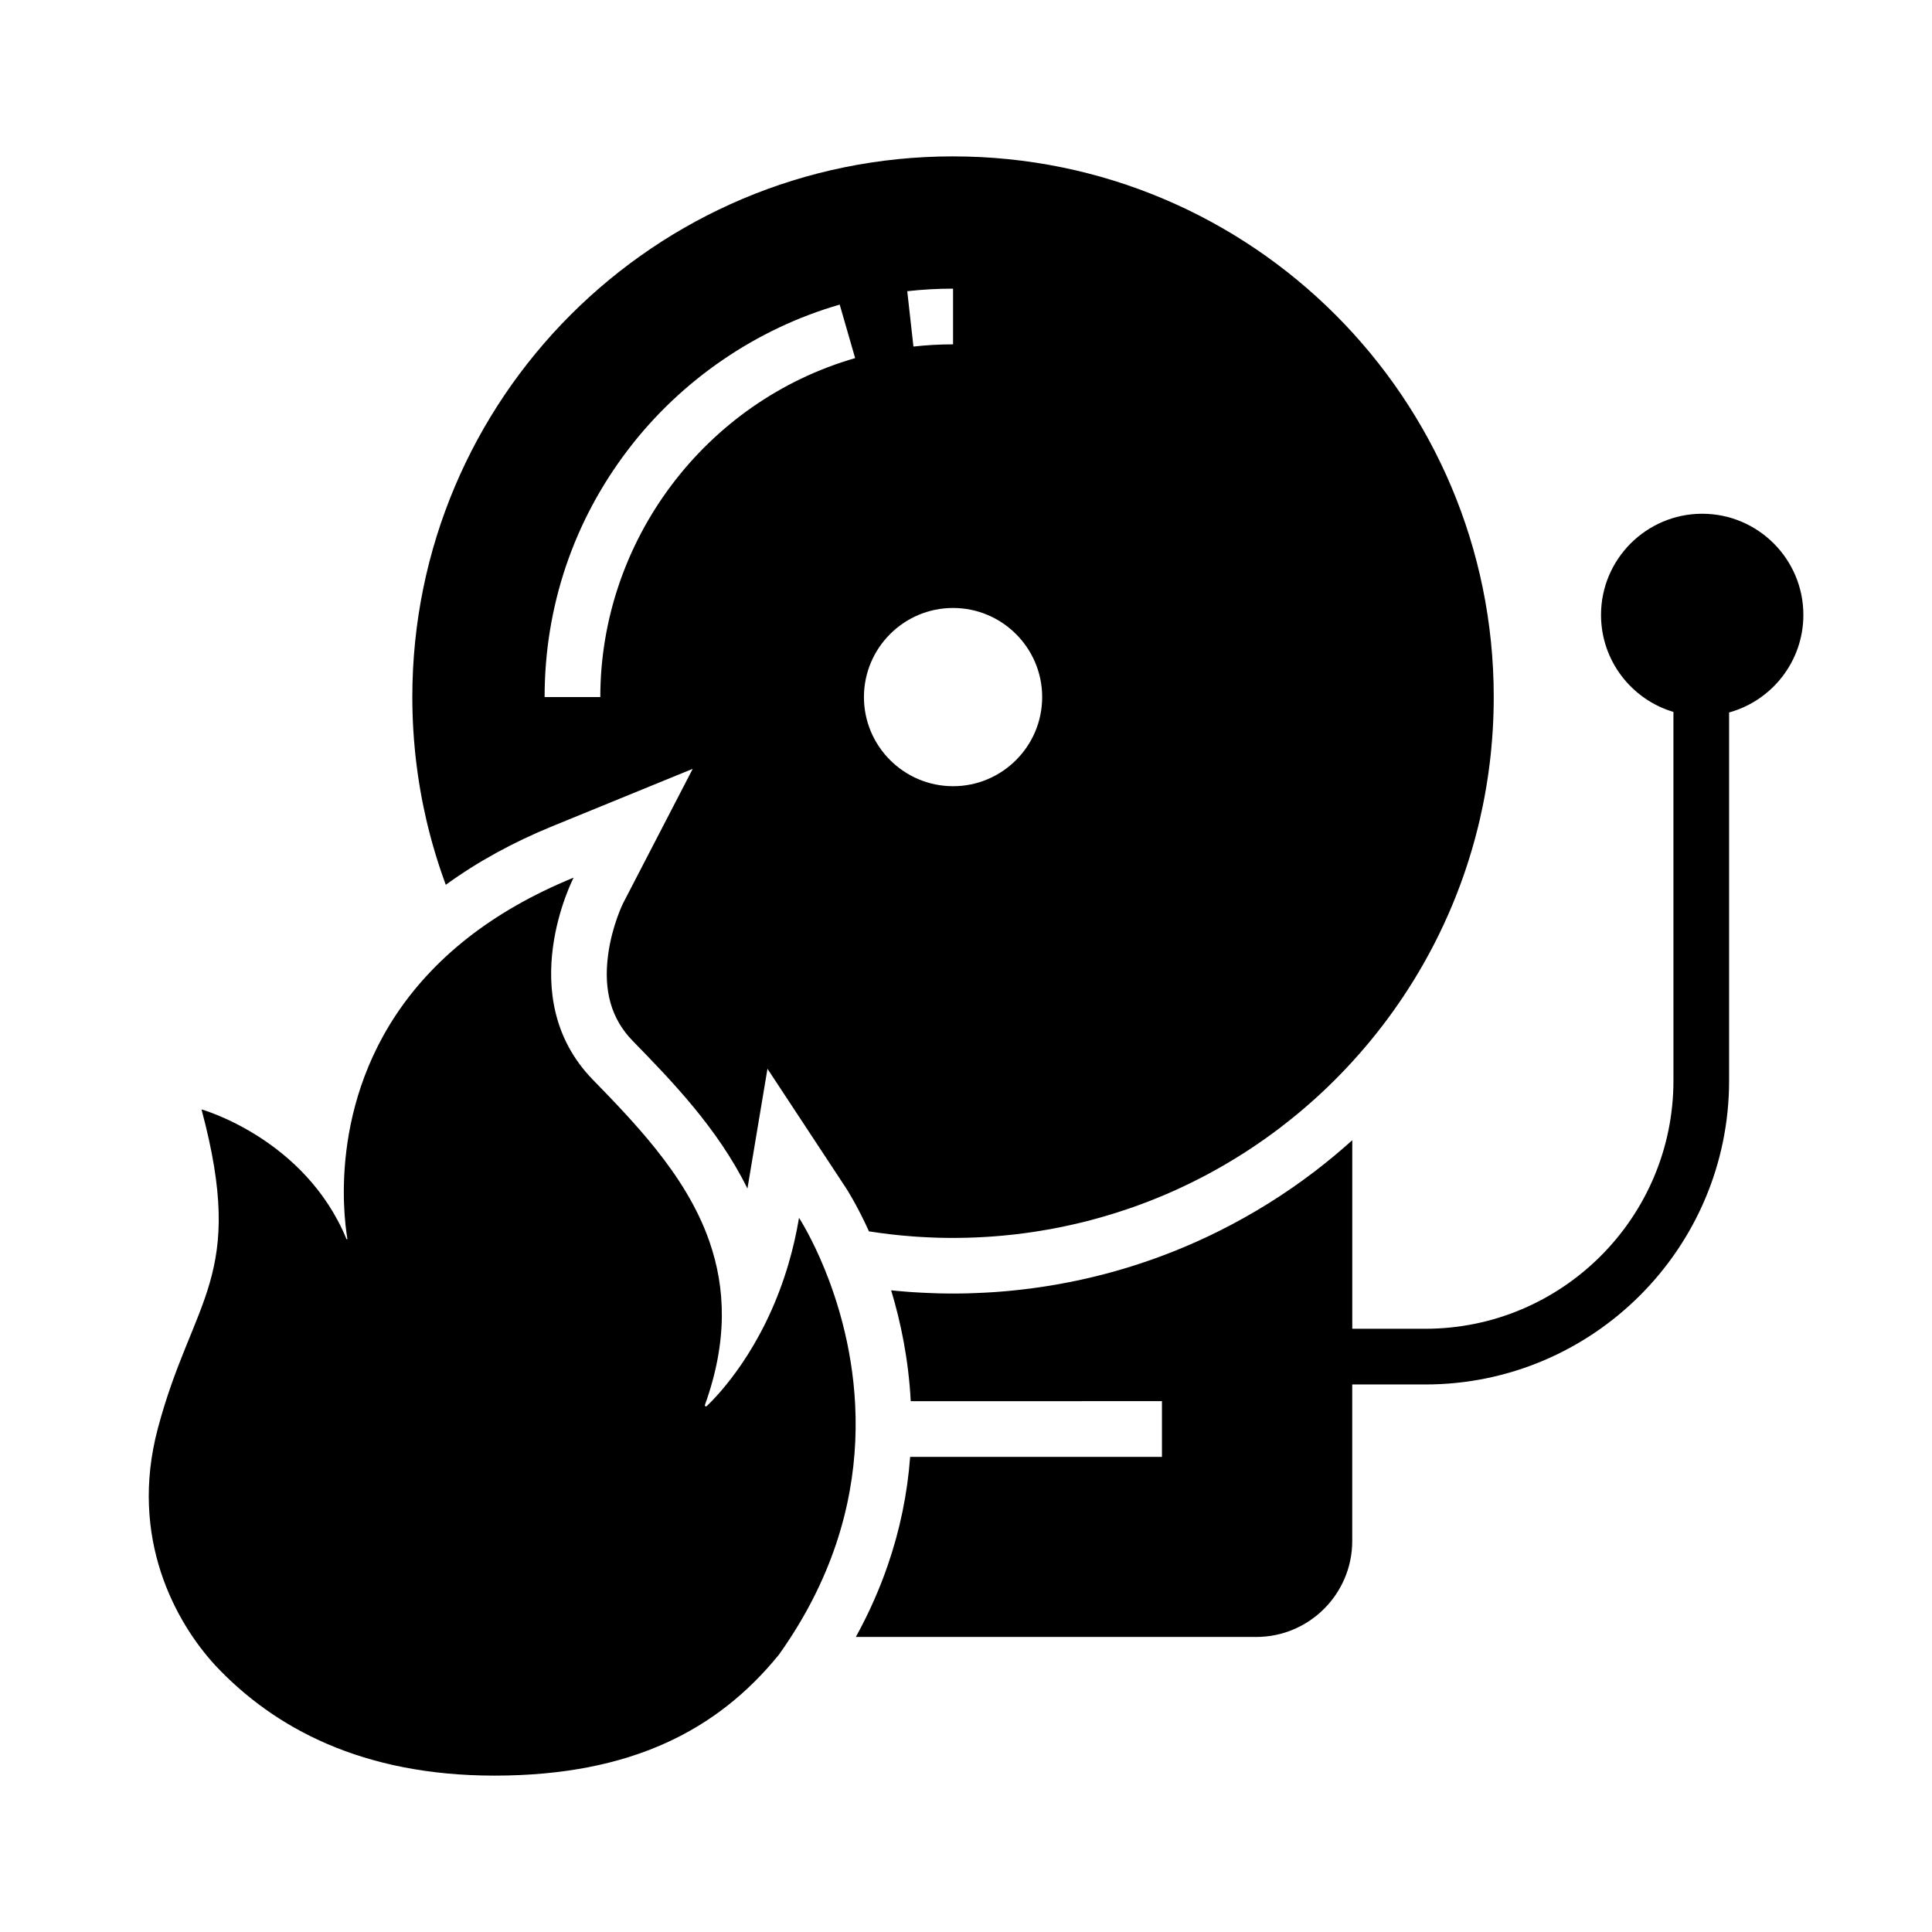
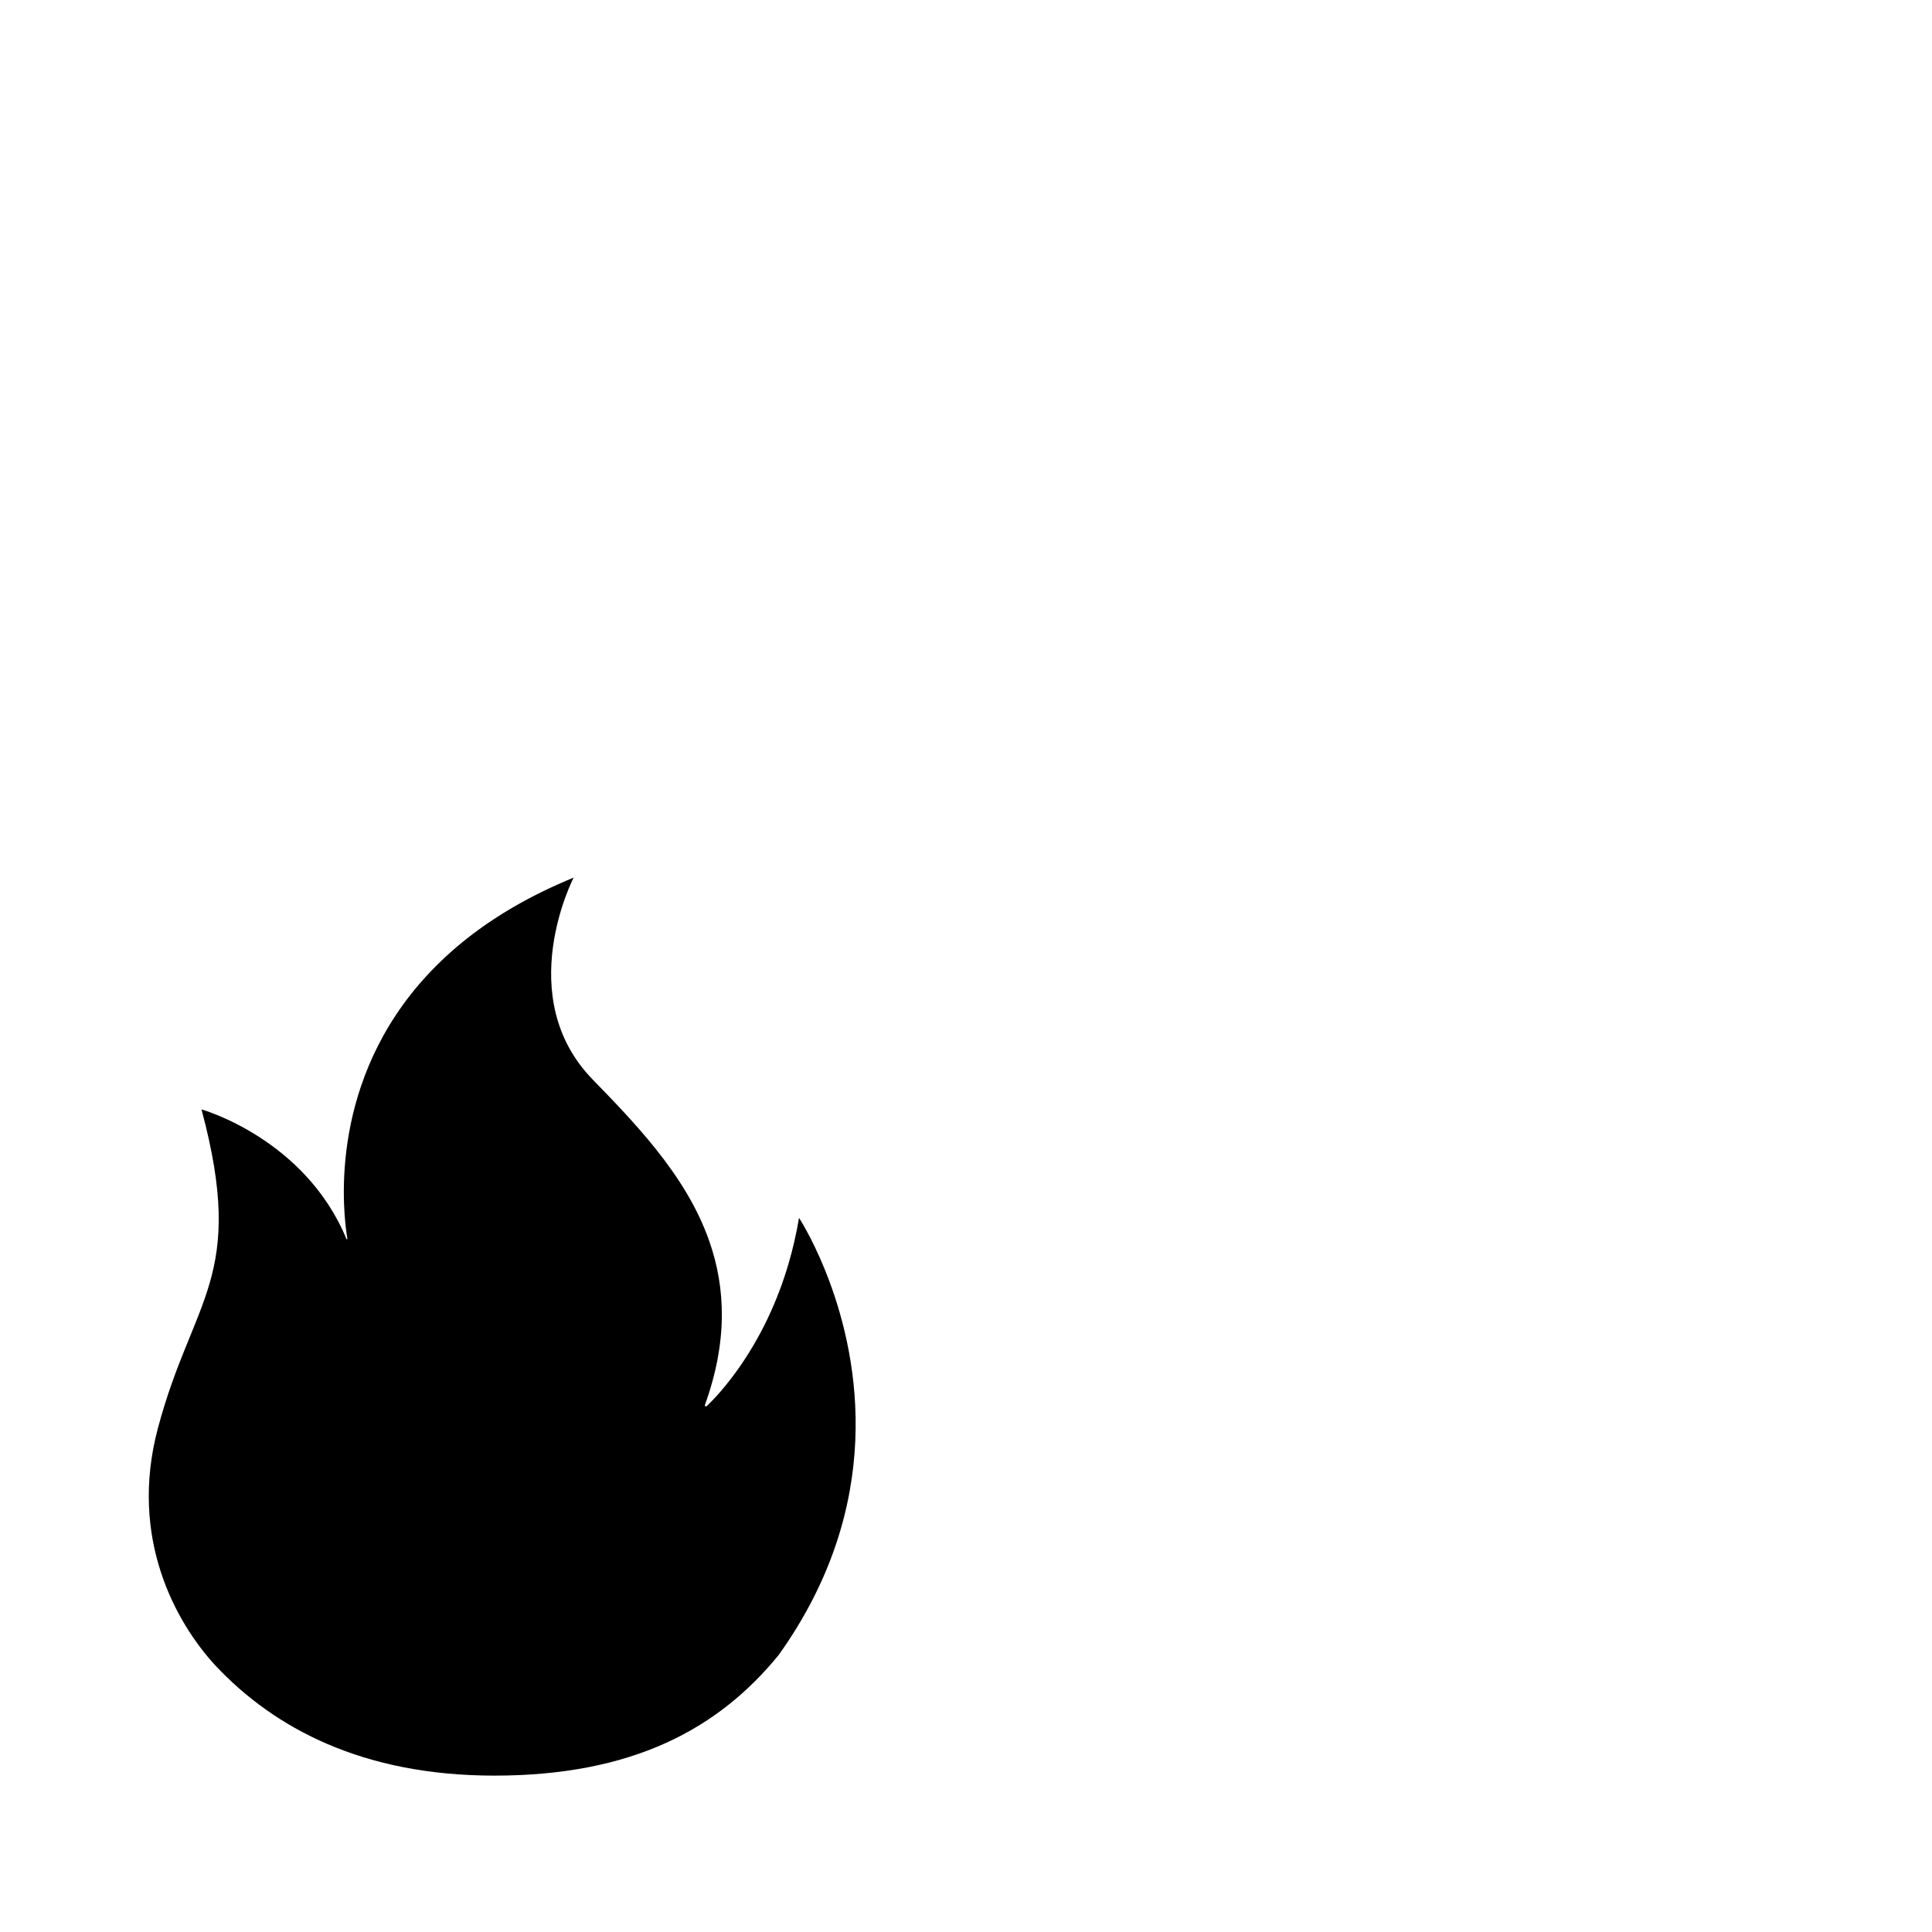
<svg xmlns="http://www.w3.org/2000/svg" fill="#000000" width="800px" height="800px" version="1.1" viewBox="144 144 512 512">
  <g>
-     <path d="m621.91 306.96c0 12.316-8.344 22.719-19.68 25.852v97.574c0 44.395-36.117 80.512-80.512 80.512h-19.363v41.48c0 14.023-11.41 25.43-25.43 25.43h-106.12c0.898-1.629 1.758-3.273 2.574-4.922 0.809-1.633 1.574-3.273 2.297-4.922 1.348-3.055 2.555-6.137 3.621-9.25 3.199-9.293 5.172-18.852 5.902-28.633h66.73v-14.762l-66.574 0.004c-0.586-11.191-2.711-21.191-5.191-29.383 0.129 0.016 0.254 0.023 0.383 0.039 0.48 0.051 0.969 0.098 1.453 0.145 0.133 0.012 0.262 0.023 0.395 0.035 0.695 0.059 1.391 0.117 2.082 0.172 0.016 0 0.031 0 0.039 0.004 0.574 0.039 1.152 0.082 1.73 0.121h0.035c0.418 0.031 0.84 0.055 1.258 0.074h0.012c0.336 0.02 0.668 0.039 1.004 0.055h0.02c0.797 0.043 1.516 0.074 2.184 0.094 0.48 0.02 0.969 0.035 1.457 0.051 0.07 0.004 0.137 0.004 0.203 0.012l0.508 0.012c0.402 0.004 0.809 0.016 1.211 0.02 0.281 0.004 0.555 0.012 0.832 0.012 0.582 0.012 1.125 0.012 1.613 0.012s1.031 0 1.613-0.012c0.277 0 0.551-0.004 0.832-0.012 0.395-0.004 0.797-0.016 1.195-0.02l0.516-0.012c0.07-0.004 0.137-0.004 0.207-0.012 0.488-0.016 0.969-0.031 1.457-0.051 0.664-0.02 1.363-0.051 2.176-0.094h0.031c0.336-0.016 0.668-0.035 1.004-0.055 0.422-0.02 0.848-0.043 1.27-0.074h0.035c0.582-0.039 1.156-0.082 1.73-0.121 0.012-0.004 0.02-0.004 0.031-0.004 0.816-0.062 1.652-0.133 2.488-0.207 0.477-0.043 0.965-0.094 1.445-0.145 0.613-0.059 1.23-0.121 1.883-0.203 0.051-0.004 0.094-0.012 0.145-0.016l0.133-0.016c0.113-0.016 0.23-0.031 0.344-0.039 0.879-0.102 1.762-0.211 2.621-0.328 17.164-2.297 33.723-7.375 49.211-15.086 9.031-4.5 17.59-9.836 25.574-15.945 1.664-1.273 3.305-2.582 4.922-3.926 1.668-1.383 3.305-2.801 4.922-4.254v49.969h19.363c36.254 0 65.75-29.496 65.75-65.75l-0.004-97.719c-11.086-3.293-19.188-13.57-19.188-25.707 0-14.785 12.031-26.812 26.812-26.812 14.789 0 26.812 12.027 26.812 26.812z" />
-     <path d="m396.57 185.44c-79.137 0-143.3 64.156-143.3 143.3 0 0.746 0.004 1.5 0.02 2.25 0.004 0.586 0.02 1.172 0.039 1.758 0.012 0.449 0.023 0.895 0.043 1.34 0 0.164 0.004 0.32 0.016 0.477 0.016 0.418 0.035 0.832 0.055 1.246 0.023 0.547 0.055 1.094 0.09 1.637 0.098 1.688 0.23 3.371 0.395 5.039 0.039 0.473 0.09 0.941 0.137 1.406 0.031 0.281 0.059 0.555 0.09 0.832 0.055 0.492 0.113 0.984 0.176 1.477 0.016 0.148 0.031 0.289 0.055 0.438 0.078 0.668 0.168 1.34 0.262 2.004 0.062 0.492 0.137 0.98 0.211 1.465 0.031 0.195 0.059 0.395 0.09 0.586 0.07 0.453 0.137 0.898 0.215 1.348 0.023 0.188 0.059 0.379 0.09 0.566 0.055 0.324 0.109 0.645 0.168 0.965 0.059 0.359 0.121 0.719 0.191 1.078 0.059 0.324 0.117 0.645 0.176 0.965 0.055 0.297 0.113 0.586 0.172 0.871 0.078 0.422 0.168 0.852 0.254 1.27 0.242 1.188 0.496 2.363 0.773 3.539 0.098 0.422 0.195 0.84 0.301 1.258 0.051 0.215 0.102 0.434 0.152 0.645 0.098 0.395 0.195 0.777 0.301 1.168 0.051 0.211 0.102 0.43 0.164 0.641 0.113 0.438 0.227 0.875 0.348 1.312 0.035 0.133 0.07 0.262 0.109 0.395 0.129 0.473 0.262 0.945 0.395 1.418 0.152 0.547 0.316 1.086 0.477 1.633 0.156 0.543 0.324 1.078 0.492 1.613 0.02 0.074 0.043 0.148 0.07 0.223 0.098 0.328 0.207 0.656 0.309 0.98 0.102 0.32 0.207 0.641 0.309 0.953 0.094 0.285 0.188 0.566 0.281 0.848 0.137 0.41 0.277 0.816 0.418 1.219 0.055 0.168 0.113 0.336 0.172 0.496 0.129 0.379 0.262 0.754 0.402 1.125 0.117 0.348 0.246 0.695 0.375 1.039 0.016 0.043 0.031 0.09 0.043 0.129 0.012 0.031 0.02 0.059 0.035 0.09 8.301-6.035 17.75-11.238 28.285-15.543l37.152-15.188-18.461 35.641c-0.031 0.055-2.941 5.945-3.965 13.672-1.266 9.531 0.867 16.98 6.504 22.766 10.211 10.48 22.535 23.125 30.422 39.152l5.309-31.742 20.684 31.406c0.309 0.473 2.481 3.828 5.191 9.48 0.336 0.699 0.68 1.434 1.023 2.199 1.039 0.164 2.078 0.316 3.121 0.453 0.781 0.109 1.57 0.207 2.356 0.297 0.195 0.023 0.395 0.051 0.586 0.07 0.02 0 0.035 0.004 0.055 0.004 0.535 0.062 1.074 0.117 1.609 0.172 0.434 0.043 0.871 0.09 1.309 0.129 0.762 0.07 1.531 0.133 2.293 0.191 0.43 0.035 0.855 0.062 1.289 0.094 0.098 0.004 0.195 0.016 0.297 0.02 0.395 0.023 0.789 0.051 1.18 0.07 0.309 0.02 0.621 0.035 0.926 0.051 0.547 0.031 1.094 0.055 1.637 0.074 0.113 0.004 0.23 0.004 0.344 0.012 0.227 0.012 0.449 0.02 0.68 0.023 0.062 0.004 0.133 0.012 0.195 0.012s0.129 0.004 0.191 0.004c0.109 0.004 0.215 0.004 0.324 0.012 0.277 0.004 0.551 0.012 0.832 0.016 0.277 0.012 0.551 0.012 0.832 0.016 0.262 0.004 0.523 0.012 0.777 0.012 0.242 0.004 0.48 0.004 0.727 0.004 0.242 0.004 0.488 0.004 0.727 0.004 0.488 0 0.969 0 1.457-0.012 0.254 0 0.516-0.004 0.777-0.012 0.551-0.004 1.105-0.02 1.664-0.031 0.469-0.016 0.93-0.031 1.391-0.051 0.176-0.004 0.355-0.012 0.531-0.02 0.348-0.012 0.699-0.023 1.055-0.043 0.133-0.004 0.266-0.016 0.398-0.02 0.301-0.016 0.602-0.031 0.906-0.051h0.02c0.395-0.02 0.789-0.043 1.18-0.07 0.531-0.035 1.059-0.074 1.586-0.113 0.441-0.035 0.879-0.07 1.32-0.109 0.262-0.02 0.516-0.043 0.777-0.07 0.062-0.004 0.133-0.012 0.195-0.016 0.438-0.039 0.875-0.082 1.309-0.129 0.555-0.055 1.105-0.113 1.664-0.176 0.195-0.023 0.391-0.043 0.586-0.07 0.789-0.09 1.574-0.188 2.356-0.297 0.496-0.062 0.988-0.133 1.48-0.207 0.496-0.07 0.988-0.145 1.48-0.223 0.98-0.152 1.965-0.316 2.938-0.488 0.488-0.082 0.98-0.172 1.461-0.266 0.488-0.09 0.973-0.184 1.461-0.281 0.336-0.062 0.676-0.133 1.008-0.203 0.098-0.02 0.191-0.039 0.289-0.059 0.043-0.012 0.09-0.02 0.133-0.031 0.016-0.004 0.031-0.004 0.043-0.012 0.023-0.004 0.051-0.012 0.074-0.016 0.062-0.016 0.121-0.023 0.188-0.039 0.383-0.082 0.777-0.168 1.16-0.25 0.961-0.211 1.918-0.434 2.875-0.664 0.516-0.121 1.023-0.246 1.535-0.375 0.434-0.113 0.859-0.223 1.293-0.336 0.016-0.004 0.031-0.012 0.043-0.016 0.23-0.059 0.469-0.121 0.703-0.188 0.23-0.059 0.461-0.129 0.699-0.191 0.473-0.129 0.945-0.262 1.41-0.395 0.383-0.109 0.773-0.223 1.152-0.336 0.137-0.039 0.277-0.082 0.414-0.121 0.23-0.07 0.457-0.137 0.684-0.207 0.305-0.09 0.609-0.184 0.914-0.281 0.363-0.113 0.723-0.227 1.086-0.344 0.223-0.074 0.449-0.145 0.668-0.215 0.223-0.07 0.449-0.145 0.668-0.223 0.078-0.023 0.152-0.051 0.23-0.074 0.305-0.098 0.605-0.203 0.906-0.305 0.082-0.031 0.164-0.055 0.246-0.082 0.227-0.078 0.453-0.152 0.676-0.23 0.223-0.074 0.449-0.152 0.668-0.234 0.043-0.012 0.09-0.031 0.129-0.043 0.43-0.148 0.852-0.301 1.273-0.457 0.934-0.34 1.859-0.688 2.781-1.047 0.434-0.168 0.859-0.34 1.293-0.512 0.438-0.172 0.875-0.348 1.312-0.535 0.109-0.043 0.211-0.082 0.32-0.133 0.34-0.137 0.676-0.277 1.008-0.418 0.137-0.059 0.277-0.117 0.41-0.176 0.348-0.148 0.699-0.297 1.047-0.449 0.012-0.004 0.02-0.012 0.031-0.016 0.43-0.188 0.855-0.379 1.285-0.57 0.398-0.176 0.793-0.359 1.188-0.543 0.07-0.031 0.133-0.059 0.195-0.09 0.113-0.055 0.227-0.102 0.34-0.156 0.438-0.203 0.871-0.41 1.309-0.621 0.336-0.152 0.668-0.316 1-0.477 0.367-0.184 0.738-0.363 1.105-0.547 0.215-0.109 0.43-0.215 0.645-0.324 0.215-0.102 0.43-0.211 0.645-0.324 0.449-0.227 0.895-0.457 1.344-0.695 0.508-0.266 1.012-0.535 1.52-0.812 0.359-0.191 0.715-0.383 1.066-0.582 0.379-0.207 0.762-0.418 1.137-0.633 0.418-0.23 0.836-0.469 1.25-0.707 0.418-0.242 0.832-0.48 1.238-0.723 0.629-0.367 1.258-0.746 1.879-1.125 0.625-0.379 1.25-0.766 1.863-1.156 0.379-0.242 0.754-0.477 1.133-0.719 0.004-0.004 0.016-0.012 0.023-0.02 0.367-0.234 0.734-0.477 1.102-0.719 0.551-0.359 1.102-0.727 1.652-1.105 0.641-0.43 1.273-0.867 1.902-1.312 0.434-0.301 0.867-0.605 1.301-0.922 0.32-0.227 0.641-0.457 0.961-0.695 0.289-0.211 0.586-0.43 0.875-0.645 0.301-0.223 0.594-0.441 0.891-0.664 0.223-0.168 0.441-0.336 0.664-0.508 0.898-0.684 1.789-1.383 2.676-2.098 0.309-0.246 0.621-0.496 0.93-0.754 0.289-0.23 0.574-0.469 0.859-0.707 0.344-0.285 0.695-0.574 1.039-0.867 0.02-0.016 0.035-0.031 0.055-0.043 0.004-0.004 0.012-0.012 0.02-0.02 0.359-0.301 0.715-0.605 1.066-0.91 0.797-0.684 1.578-1.379 2.363-2.082 0.422-0.383 0.848-0.766 1.266-1.156 0.5-0.461 1-0.93 1.496-1.398 0.055-0.055 0.113-0.109 0.168-0.164 0.172-0.164 0.344-0.324 0.516-0.492 0.02-0.02 0.039-0.039 0.059-0.059 0.492-0.473 0.98-0.949 1.465-1.434 1.168-1.156 2.312-2.328 3.434-3.523 8.914-9.461 16.562-20.133 22.656-31.742l0.004-0.004c0.375-0.715 0.742-1.434 1.102-2.148 0.191-0.367 0.375-0.738 0.555-1.113 0.945-1.91 1.844-3.848 2.699-5.805 0.121-0.277 0.242-0.551 0.359-0.828 0.227-0.523 0.449-1.043 0.664-1.57 0.277-0.648 0.543-1.305 0.801-1.965 0.164-0.402 0.32-0.809 0.473-1.211 0.289-0.738 0.574-1.484 0.852-2.234 0.016-0.043 0.031-0.082 0.043-0.129 0.129-0.344 0.254-0.688 0.375-1.039 0.145-0.375 0.277-0.746 0.402-1.125 0.059-0.164 0.117-0.328 0.172-0.496 0.145-0.402 0.281-0.812 0.418-1.219 0.094-0.281 0.188-0.562 0.281-0.848 0.102-0.316 0.207-0.633 0.309-0.953 0.102-0.324 0.211-0.648 0.309-0.98 0.023-0.074 0.051-0.148 0.07-0.223 0.168-0.535 0.336-1.074 0.492-1.613 0.164-0.543 0.32-1.086 0.477-1.633 0.133-0.473 0.266-0.945 0.395-1.418 0.039-0.129 0.074-0.262 0.109-0.395 0.121-0.438 0.234-0.875 0.348-1.312 0.059-0.211 0.113-0.43 0.164-0.641 0.102-0.391 0.203-0.773 0.301-1.168 0.051-0.215 0.102-0.43 0.152-0.645 0.102-0.418 0.203-0.836 0.301-1.258 0.277-1.176 0.531-2.352 0.773-3.539 0.09-0.418 0.176-0.848 0.254-1.27 0.059-0.285 0.117-0.574 0.172-0.871 0.059-0.32 0.117-0.641 0.176-0.965 0.07-0.359 0.133-0.719 0.191-1.078 0.059-0.32 0.113-0.641 0.168-0.965 0.031-0.188 0.062-0.379 0.09-0.566 0.078-0.449 0.148-0.895 0.215-1.348 0.035-0.195 0.062-0.391 0.09-0.586 0.074-0.488 0.148-0.973 0.211-1.465 0.094-0.664 0.184-1.332 0.262-2.004 0.023-0.148 0.039-0.297 0.059-0.438 0.059-0.492 0.117-0.984 0.172-1.477 0.031-0.277 0.059-0.551 0.09-0.832 0.051-0.469 0.098-0.934 0.137-1.406 0.164-1.672 0.297-3.352 0.395-5.039 0.035-0.547 0.062-1.094 0.09-1.637 0.02-0.414 0.039-0.828 0.055-1.246 0.012-0.164 0.016-0.32 0.016-0.477 0.02-0.441 0.035-0.891 0.043-1.34 0.02-0.586 0.035-1.172 0.039-1.758 0.016-0.746 0.02-1.5 0.02-2.25 0.016-79.125-64.137-143.28-143.28-143.28zm0 35.055v14.762c-3.508 0-7.039 0.195-10.5 0.582l-1.637-14.668c4.004-0.449 8.094-0.676 12.137-0.676zm-93.48 108.24h-14.762c0-23.949 7.664-46.648 22.168-65.637 14.031-18.375 33.93-32.004 56.035-38.375l4.09 14.18c-39.762 11.461-67.531 48.402-67.531 89.832zm69.863 0c0-13.023 10.598-23.617 23.617-23.617 13.023 0 23.617 10.594 23.617 23.617 0 13.023-10.594 23.617-23.617 23.617-13.012-0.004-23.617-10.594-23.617-23.617z" />
    <path d="m350.42 582.51c-0.059 0.074-0.121 0.148-0.184 0.223-15.875 19.406-38.559 31.824-75.203 31.824-34.875 0-58.32-12.512-73.988-29.219-10.414-11.32-22.965-33.688-15.211-62.809 9.227-34.676 23.543-39.855 11.566-84.527 0 0 27.395 7.672 38.422 34.352 0.023 0.055 0.07 0.074 0.117 0.074 0.031 0 0.059-0.012 0.078-0.031 0.016-0.012 0.023-0.023 0.031-0.035 0.012-0.023 0.016-0.043 0.012-0.074-1.117-6.621-5.066-39.133 18.801-67.203 0.66-0.777 1.34-1.543 2.047-2.312 3.258-3.566 6.992-7.051 11.258-10.383 7.508-5.852 16.676-11.238 27.852-15.809 0 0-16.34 31.551 5.074 53.531 5.664 5.809 11.445 11.824 16.605 18.27 5.988 7.484 11.141 15.551 14.293 24.586 0.012 0.023 0.016 0.051 0.023 0.074 4.285 12.316 4.867 26.43-1.199 43.277-0.078 0.215 0.094 0.398 0.277 0.398 0.07 0 0.145-0.023 0.203-0.082 3.262-3.109 14.617-15.039 21.176-36.082 0.164-0.527 0.324-1.055 0.48-1.59 1.117-3.789 2.07-7.863 2.801-12.215 0 0 3.359 5.102 6.902 13.855 0.359 0.887 0.719 1.812 1.078 2.773 7.871 21.035 15.039 59.359-13.312 99.133z" />
  </g>
</svg>